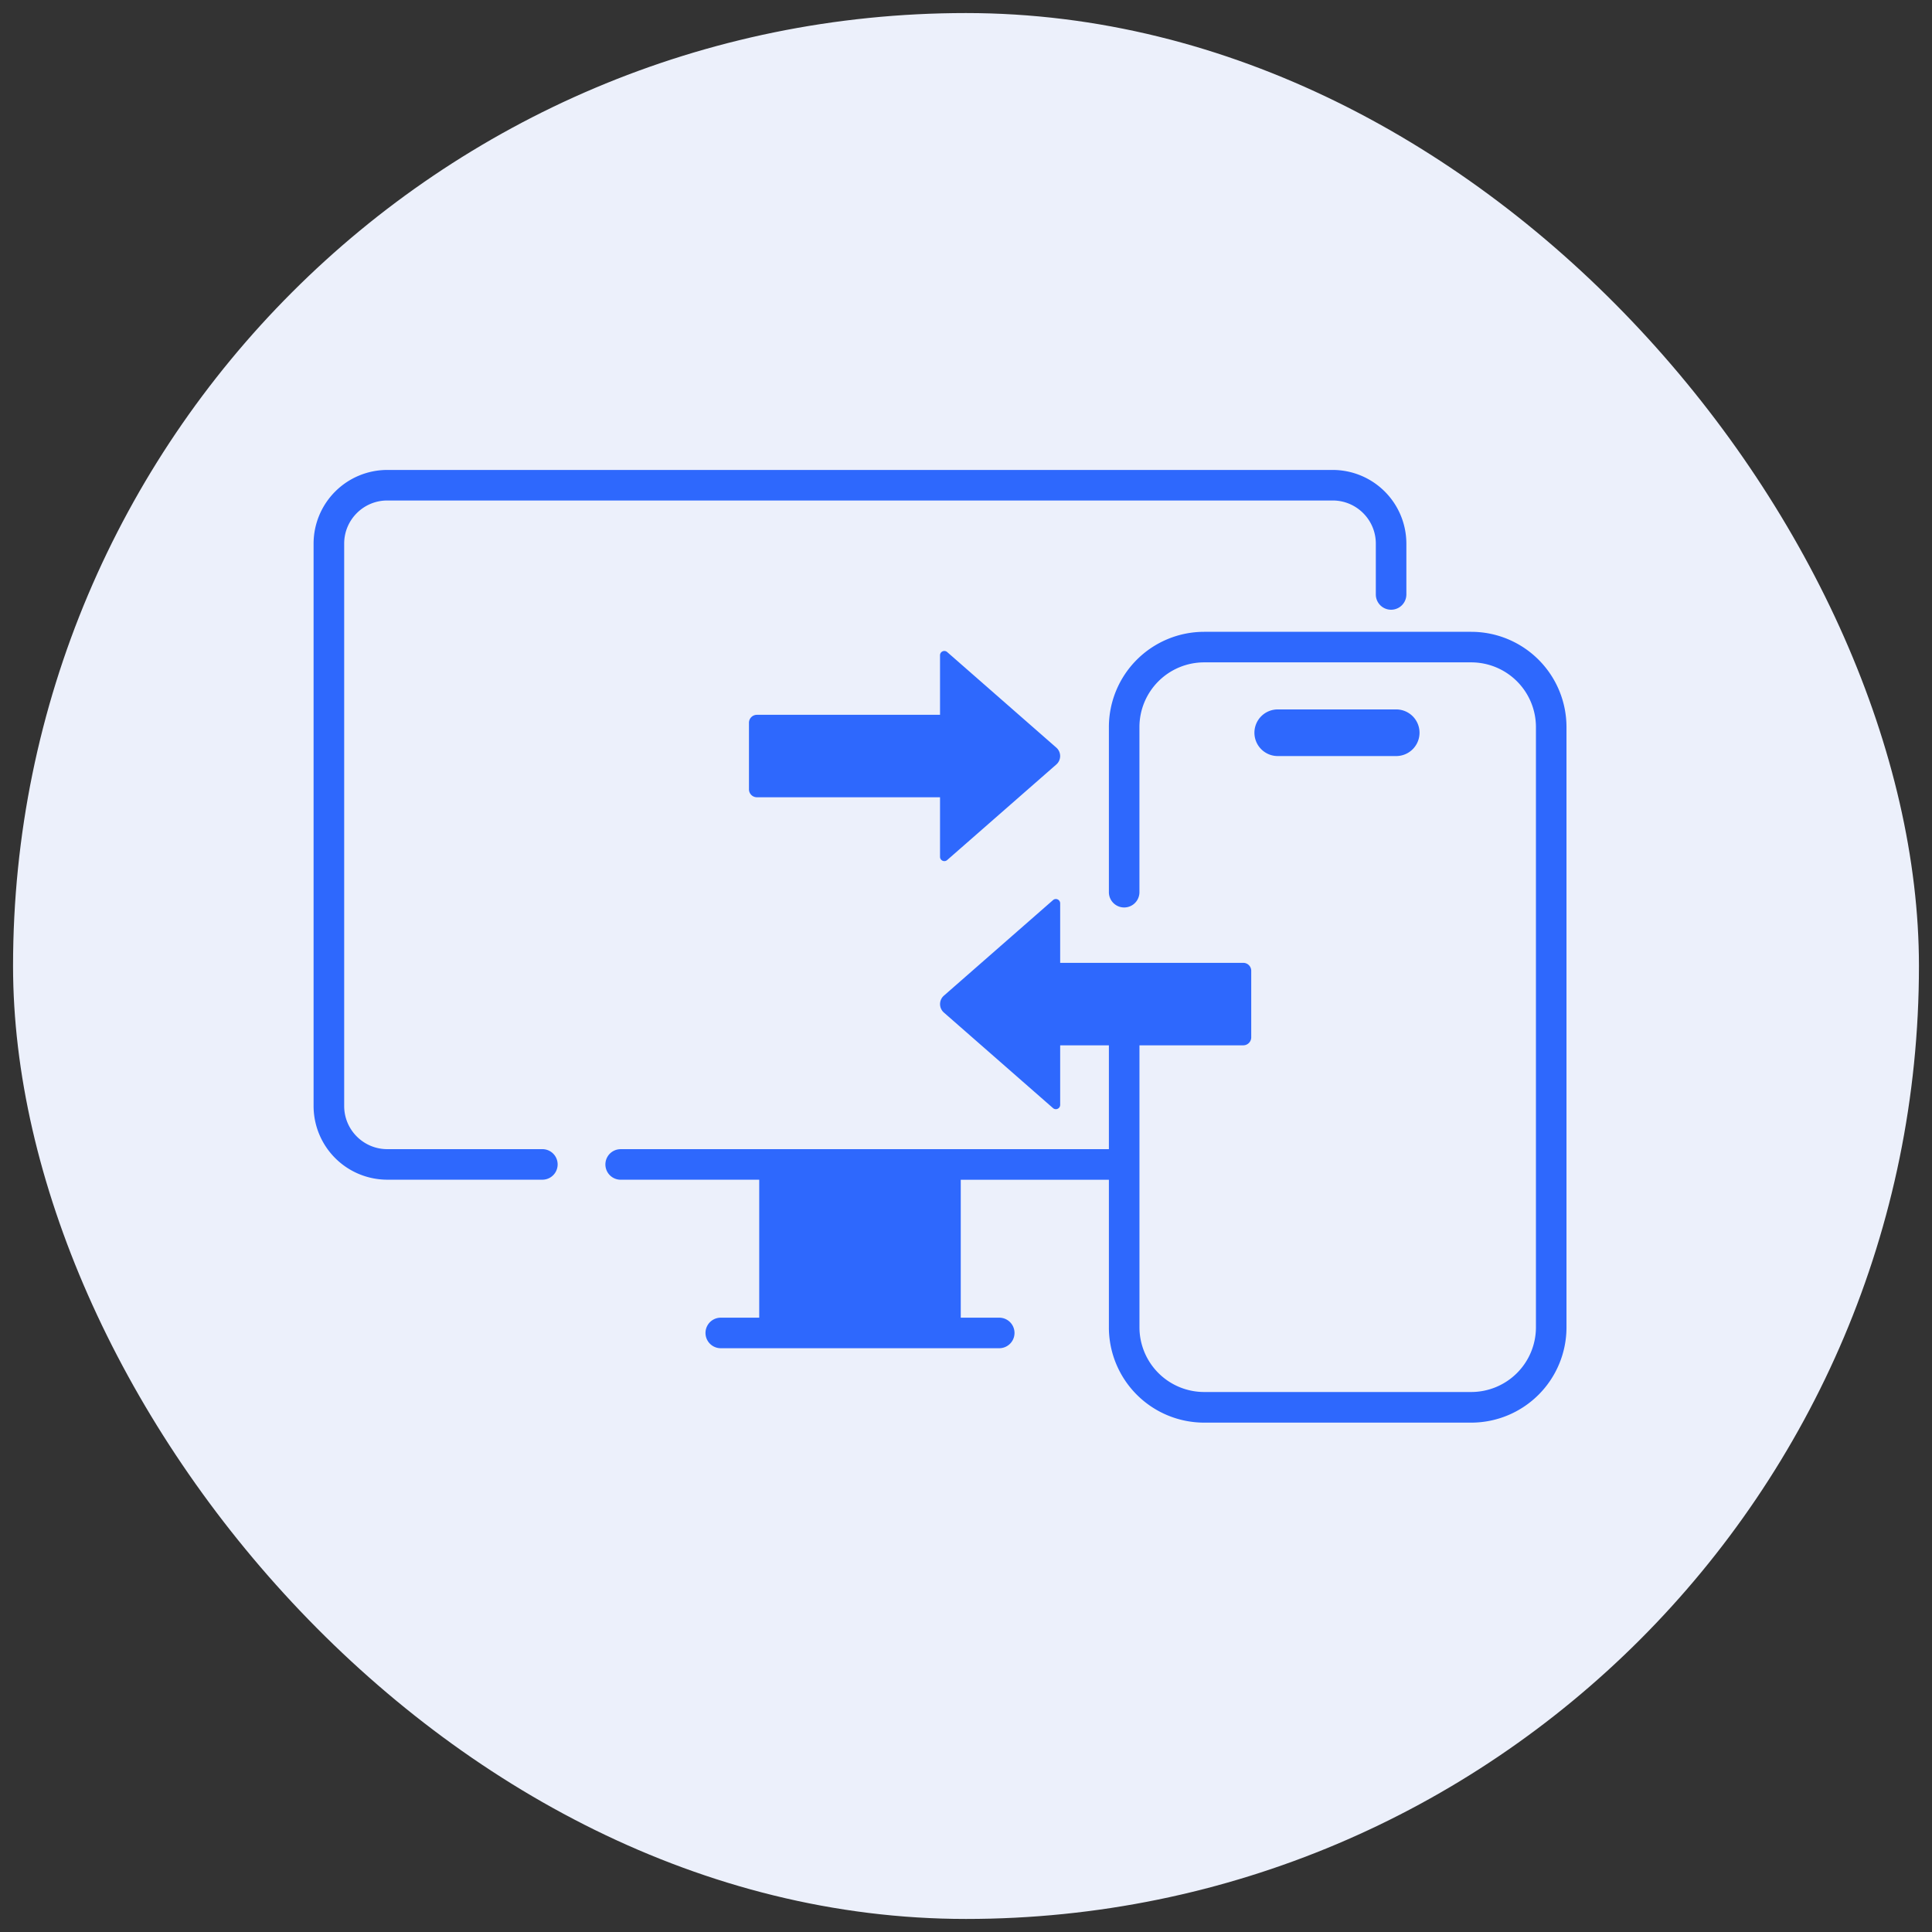
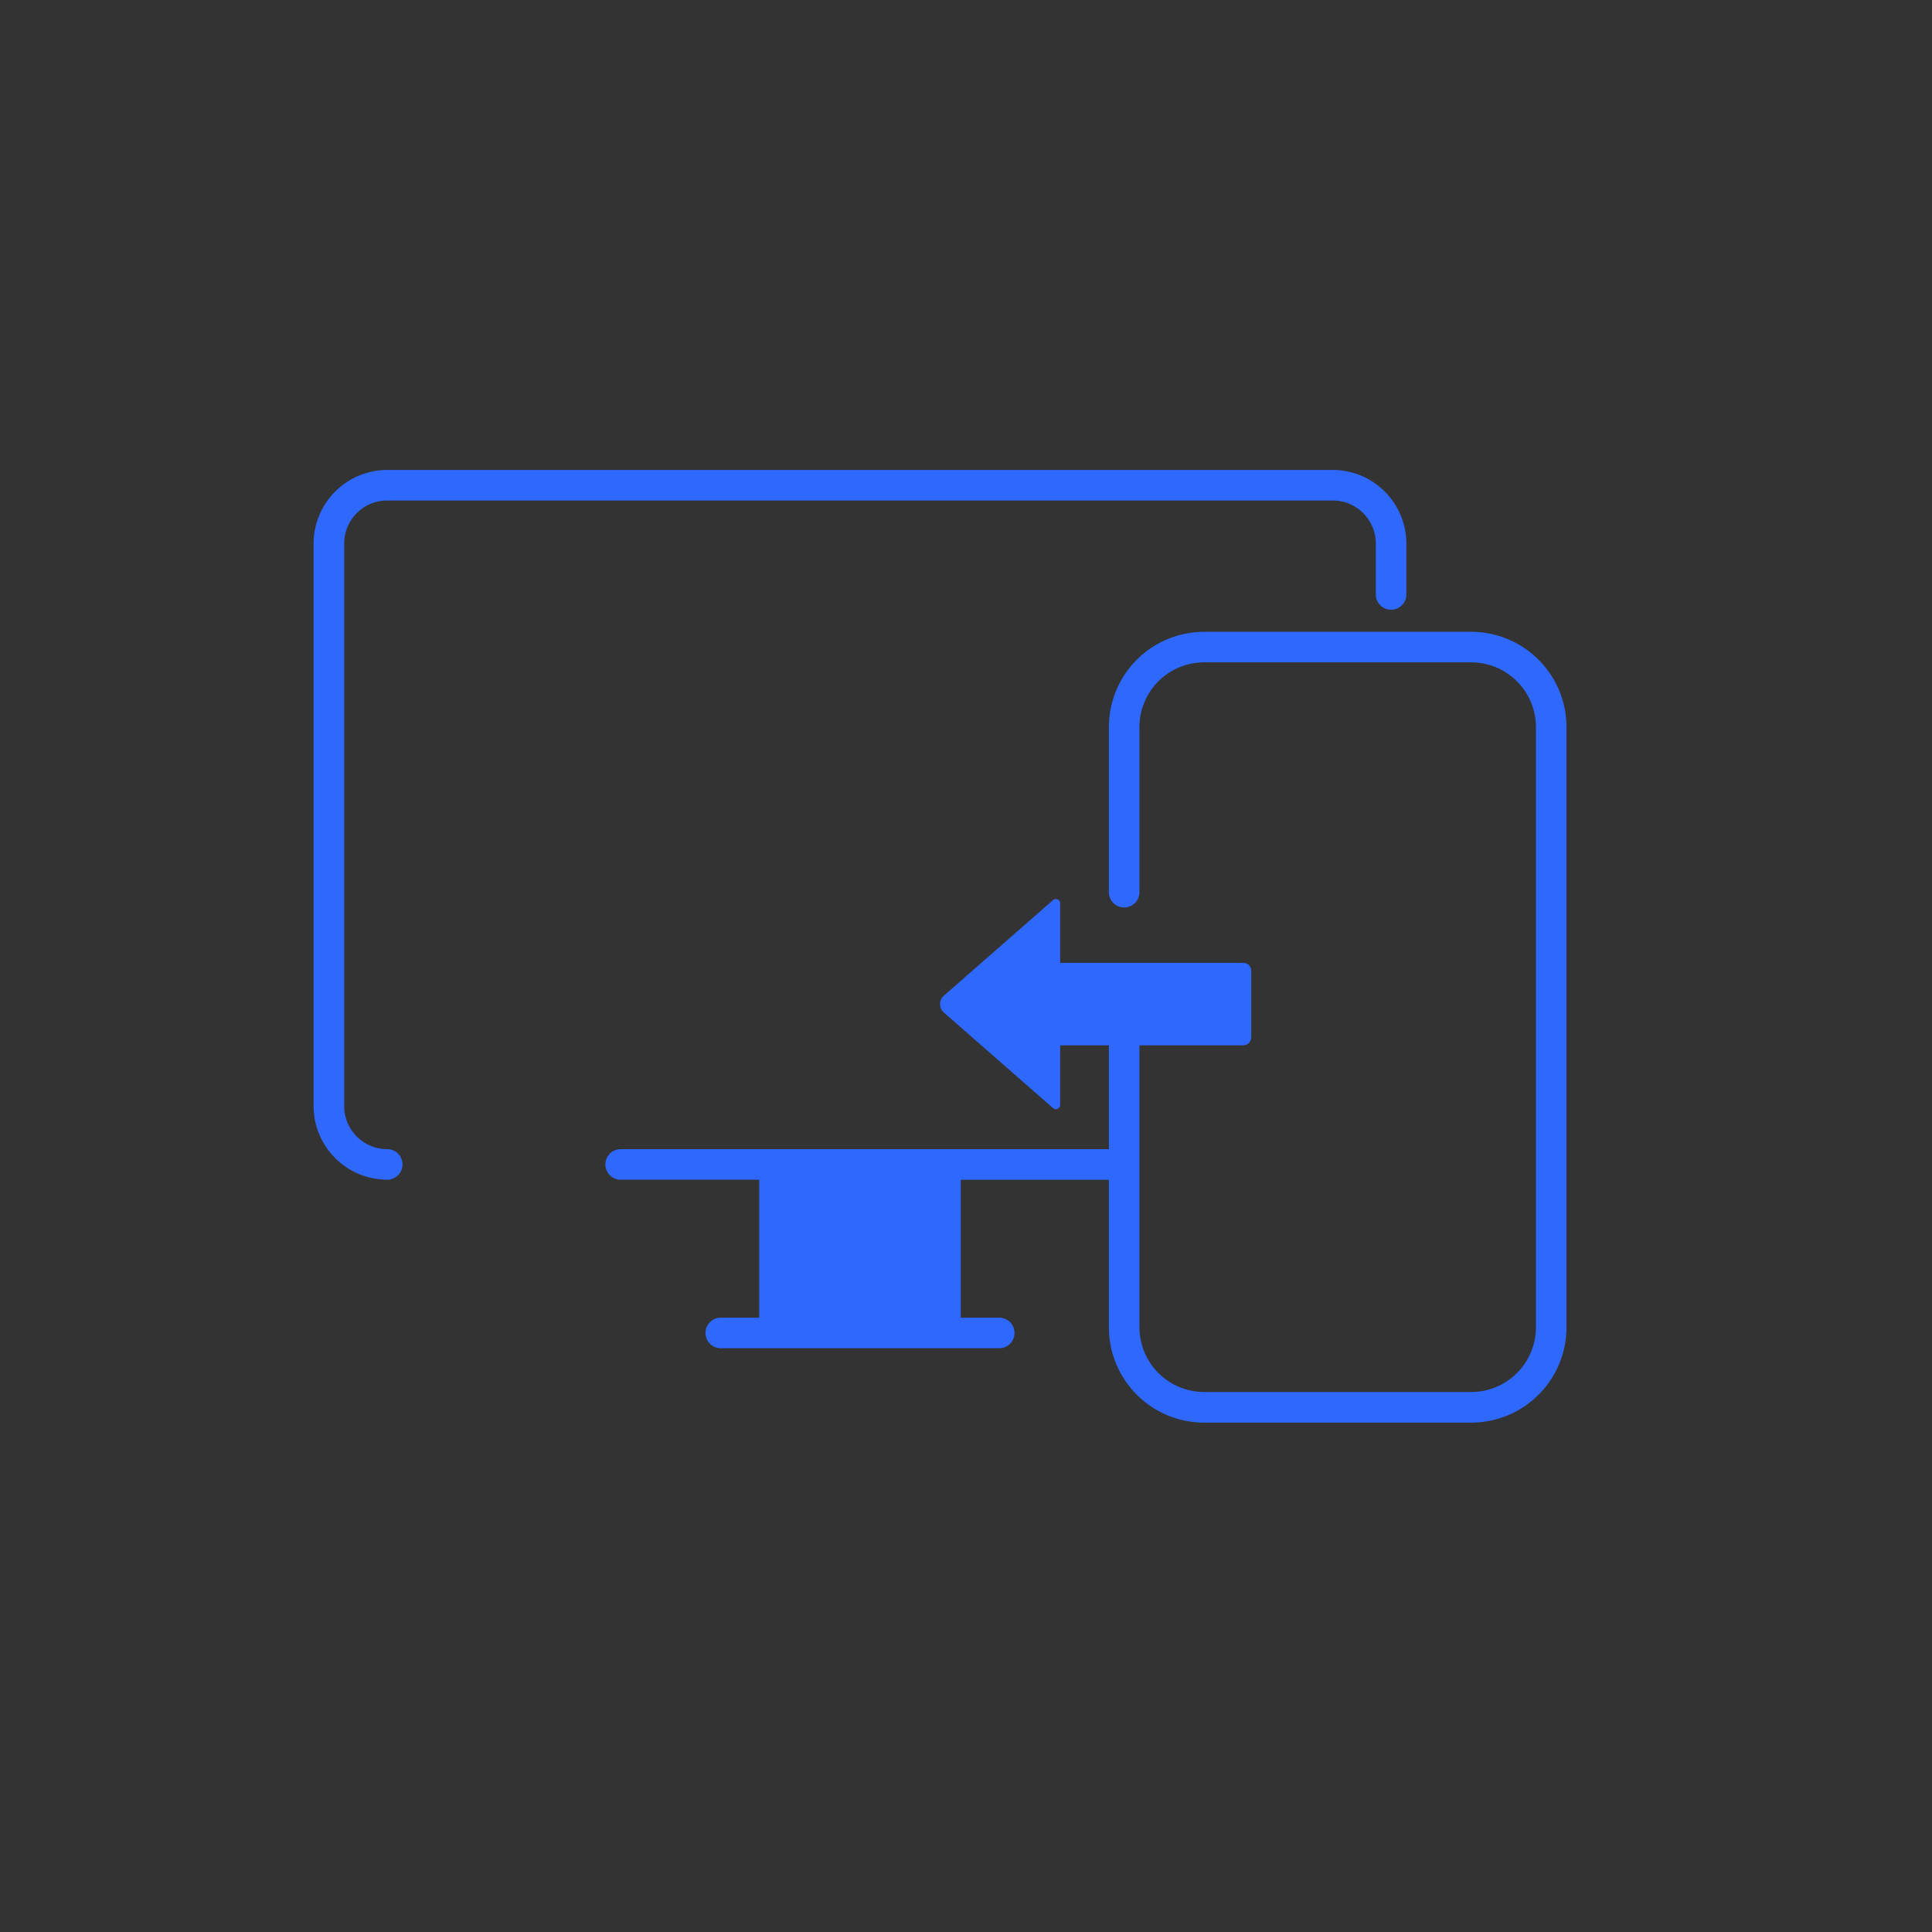
<svg xmlns="http://www.w3.org/2000/svg" width="74" height="74" fill="none" viewBox="0 0 74 74">
  <rect x="0" y="0" width="74" height="74" fill="#333333" stroke="none" />
-   <rect width="73" height="73" x=".5" y=".5" fill="#ecf0fb" rx="36.5" />
-   <path fill="#2e68fd" d="M20.775 44.015h-5.942c-.91 0-1.65-.74-1.65-1.65V20.82c0-.91.74-1.65 1.65-1.65h36.213c.91 0 1.651.74 1.651 1.65v1.949a.585.585 0 0 0 1.17 0V20.82A2.824 2.824 0 0 0 51.048 18H14.832a2.825 2.825 0 0 0-2.821 2.821v21.544a2.825 2.825 0 0 0 2.821 2.82h5.942a.585.585 0 0 0 0-1.17" />
+   <path fill="#2e68fd" d="M20.775 44.015h-5.942c-.91 0-1.65-.74-1.65-1.65V20.82c0-.91.74-1.65 1.65-1.65h36.213c.91 0 1.651.74 1.651 1.65v1.949a.585.585 0 0 0 1.17 0V20.82A2.824 2.824 0 0 0 51.048 18H14.832a2.825 2.825 0 0 0-2.821 2.821v21.544a2.825 2.825 0 0 0 2.821 2.82a.585.585 0 0 0 0-1.17" />
  <path fill="#2e68fd" d="M56.352 24.2h-10.23a3.65 3.65 0 0 0-3.649 3.648v6.325a.585.585 0 1 0 1.17 0v-6.325a2.48 2.48 0 0 1 2.478-2.478h10.231a2.48 2.48 0 0 1 2.478 2.478V50.84a2.48 2.48 0 0 1-2.478 2.477h-10.23a2.48 2.48 0 0 1-2.478-2.477V40.038h3.976a.305.305 0 0 0 .305-.305v-2.55a.305.305 0 0 0-.305-.304h-7.013V34.6a.165.165 0 0 0-.274-.124l-4.18 3.66a.43.43 0 0 0 0 .647l4.18 3.66a.165.165 0 0 0 .274-.124v-2.28h1.866v3.977h-18.7a.585.585 0 1 0 0 1.17h5.307v5.284h-1.473a.585.585 0 1 0 0 1.17h10.666a.585.585 0 1 0 0-1.17h-1.474v-5.283h5.674v5.655a3.65 3.65 0 0 0 3.648 3.648h10.231A3.65 3.65 0 0 0 60 50.84V27.848a3.65 3.65 0 0 0-3.648-3.648" />
-   <path fill="#2e68fd" d="M53.508 28.958a.893.893 0 0 0 0-1.785H48.97a.893.893 0 1 0 0 1.785zM36.279 32.942l4.18-3.66a.43.43 0 0 0 0-.647l-4.18-3.66a.165.165 0 0 0-.274.124v2.28h-7.013a.305.305 0 0 0-.305.304v2.55c0 .168.137.304.305.304h7.013v2.28c0 .142.167.218.274.125" />
</svg>